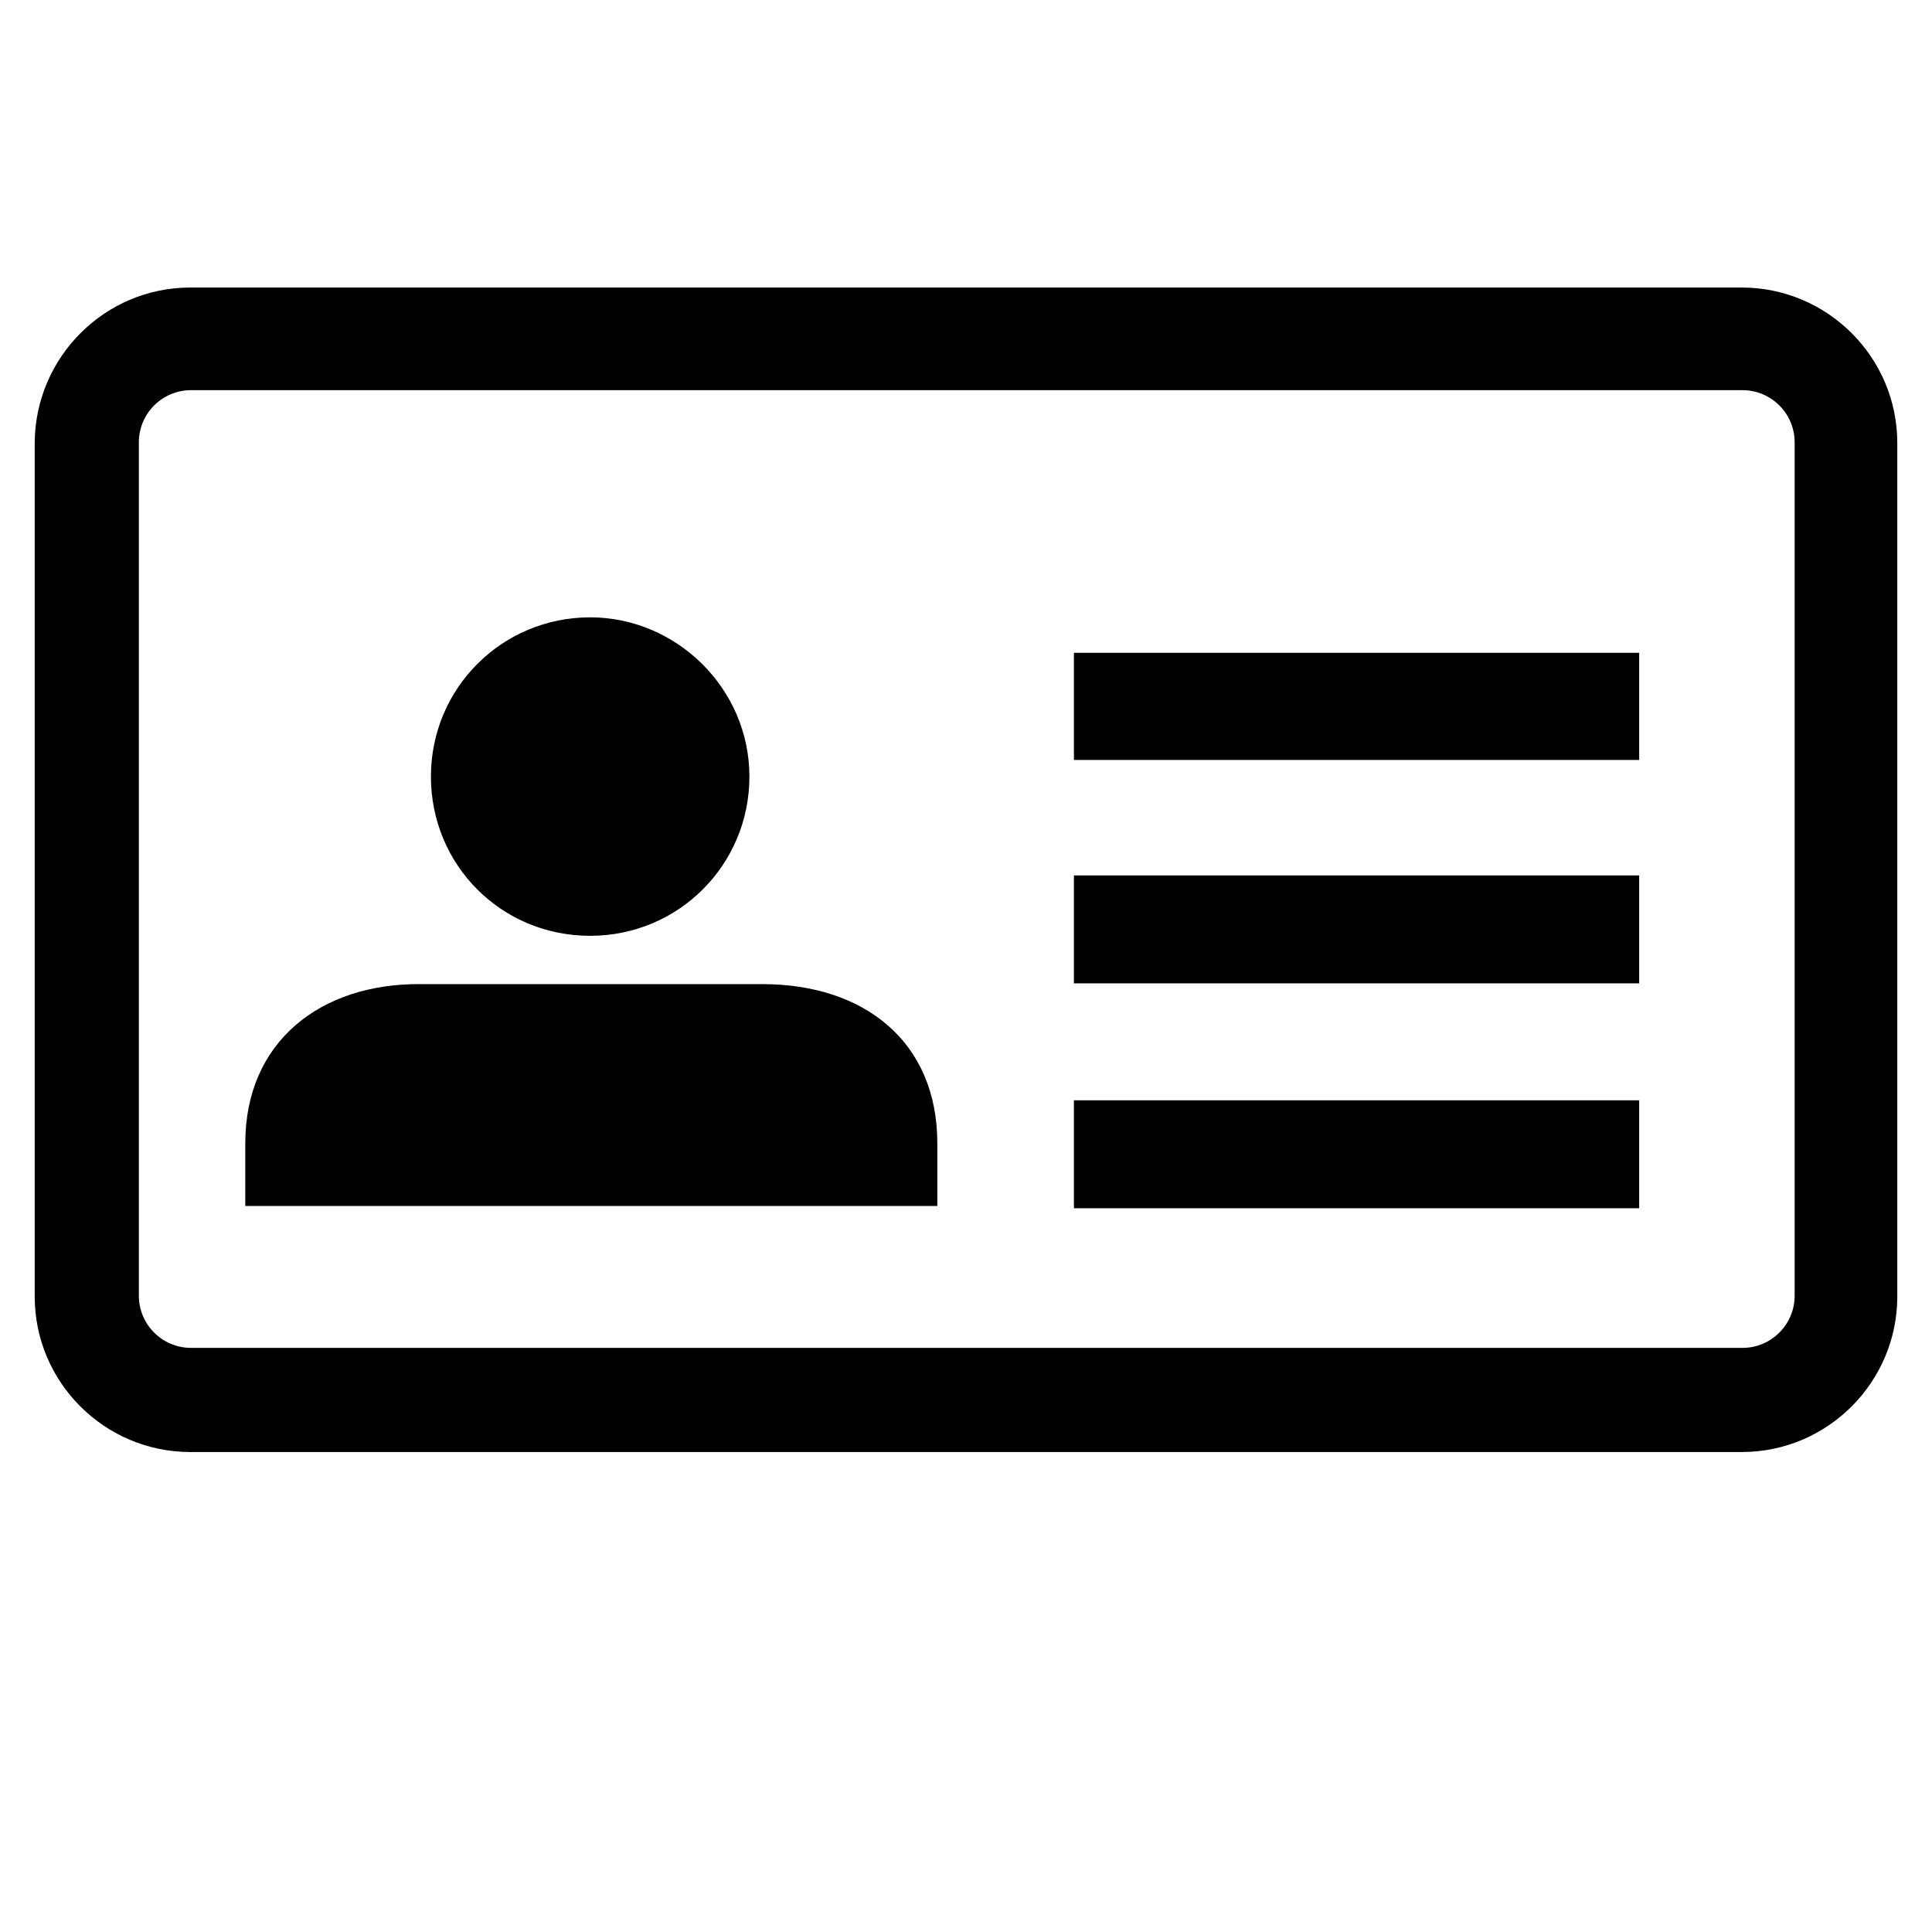
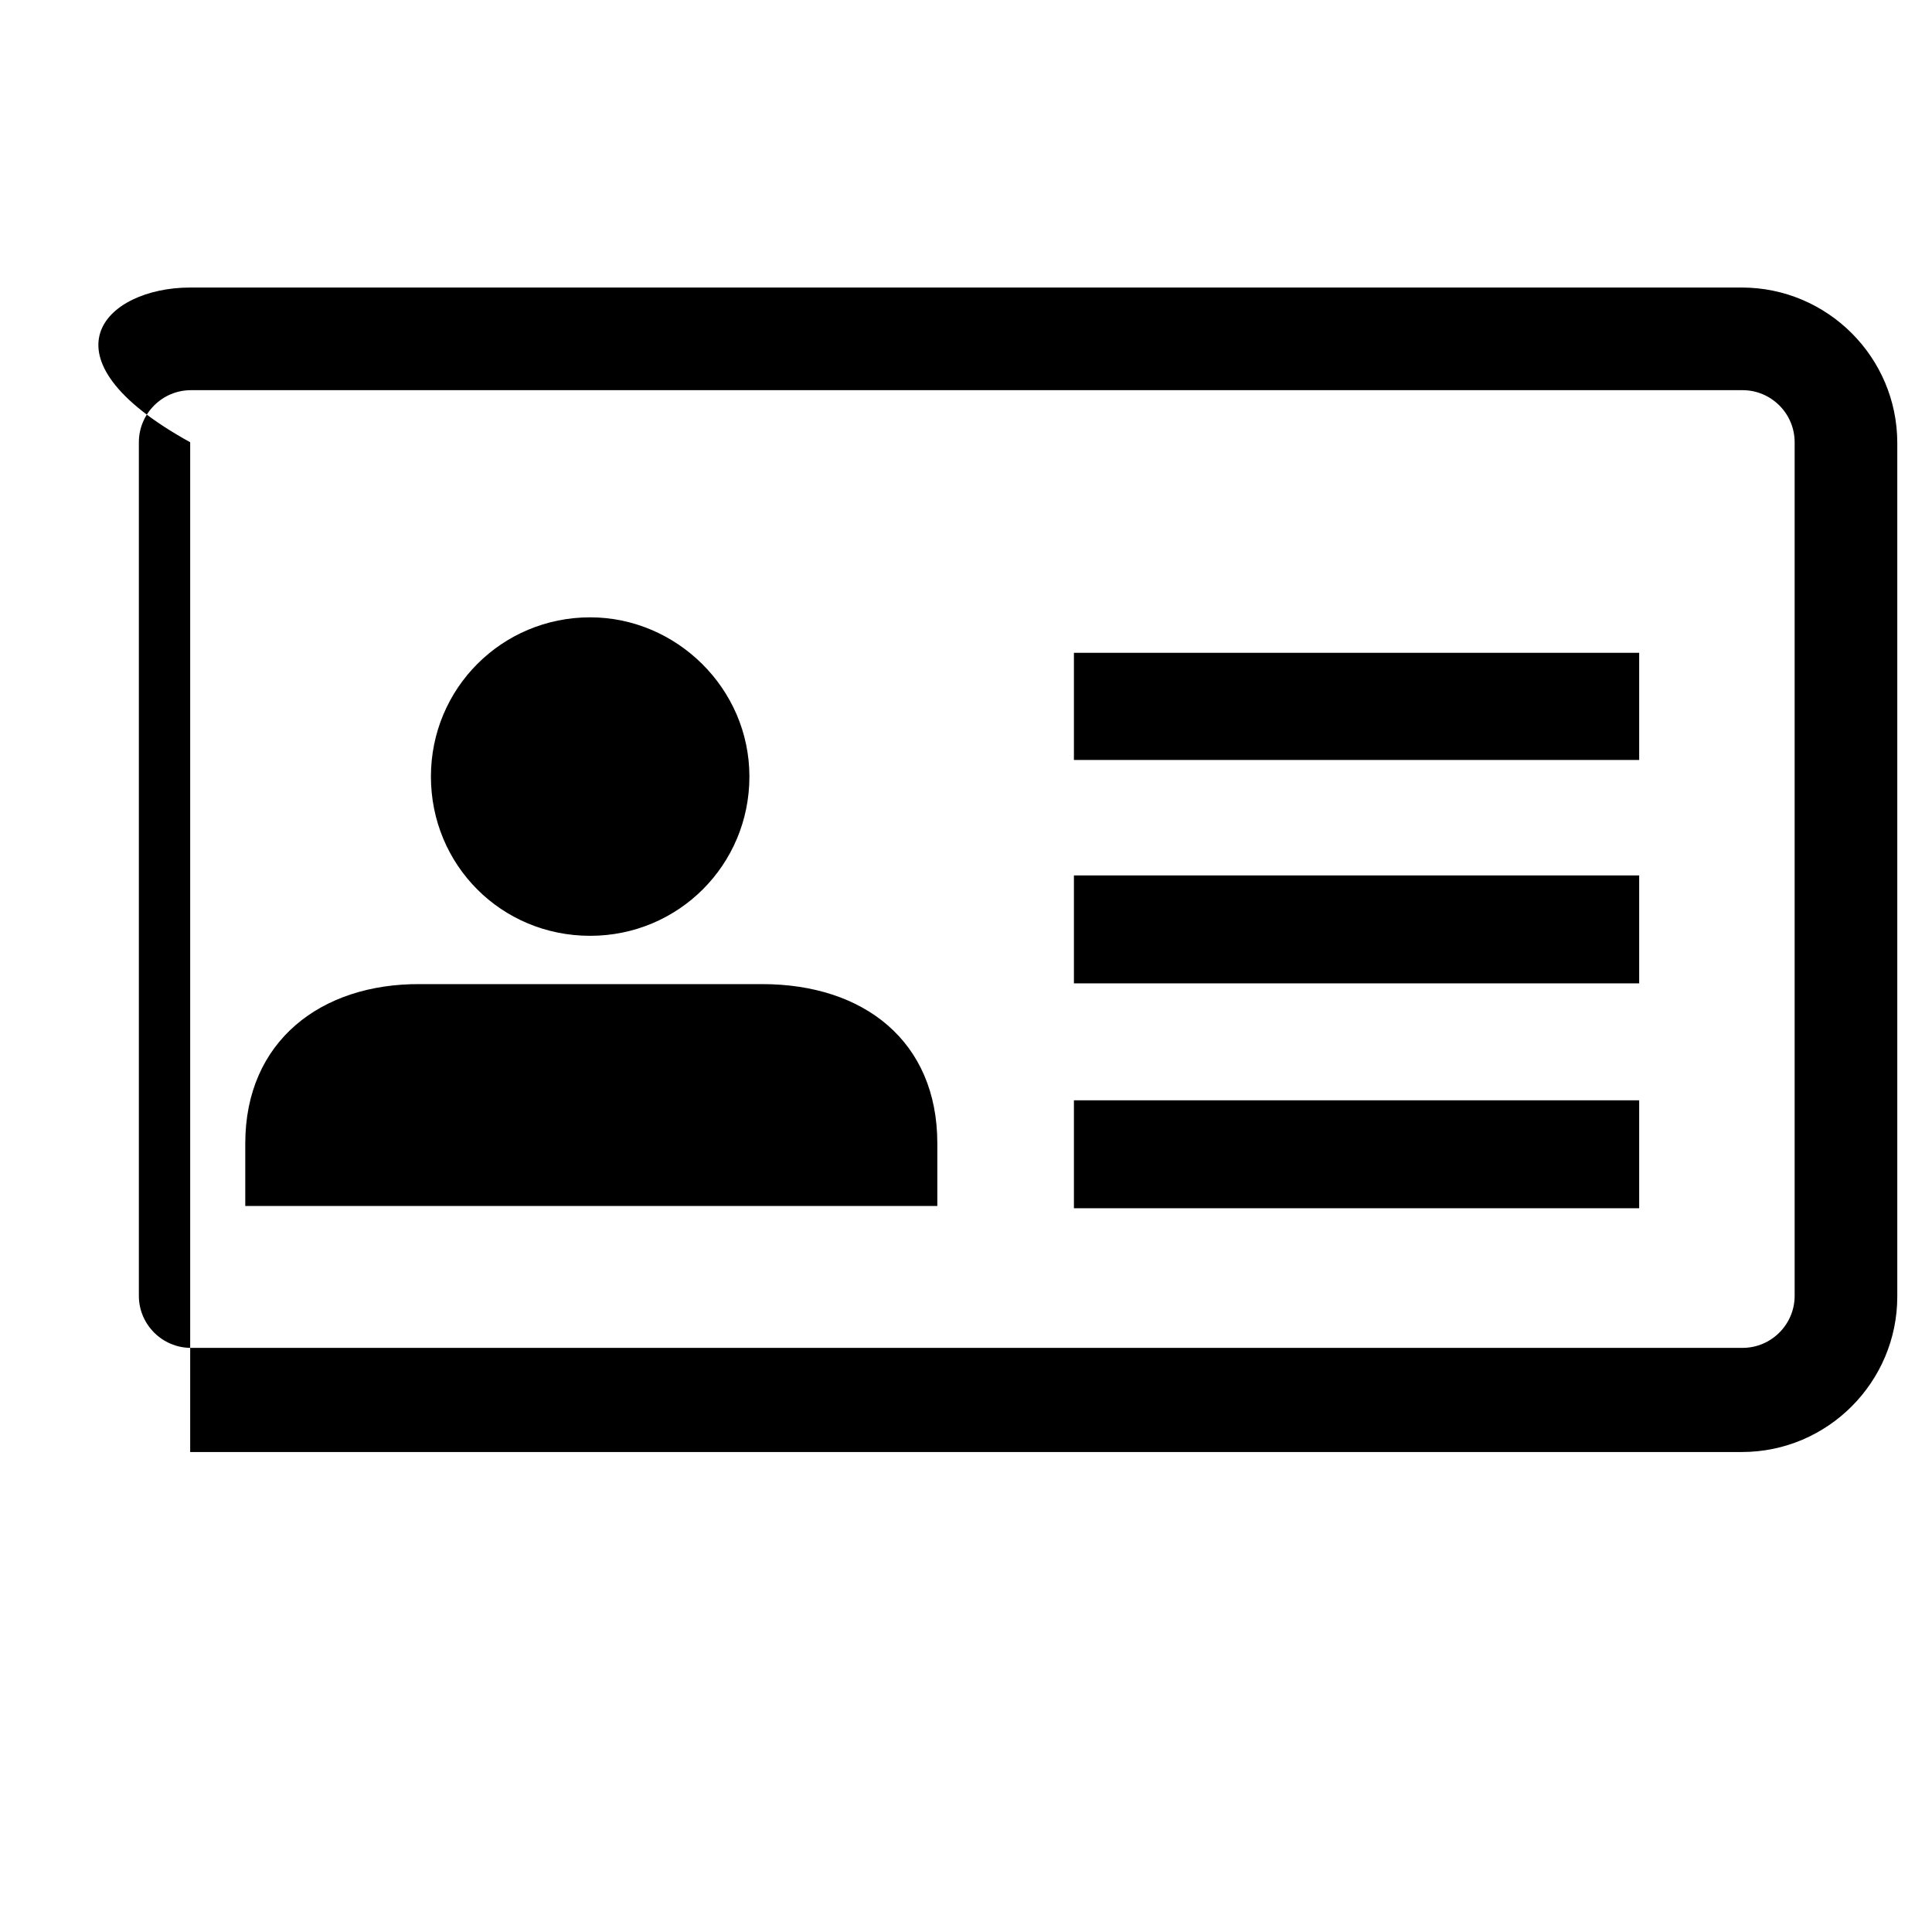
<svg xmlns="http://www.w3.org/2000/svg" fill="currentColor" width="100%" id="Layer_1" viewBox="-351 153 256 256" class="icon_1">
  <g id="SVGRepo_bgCarrier" stroke-width="0" />
  <g id="SVGRepo_tracerCarrier" stroke-linecap="round" stroke-linejoin="round" />
  <g id="SVGRepo_iconCarrier">
-     <path d="M-272.8,277c-11.8,0-21.1-9.4-21.1-21.1s9.4-21.1,21.1-21.1c11.4,0,21.1,9.4,21.1,21.1S-261.1,277-272.8,277z M-318.5,304.5 v8.3h91.7v-8.3c0-13.5-9.7-21.1-23.2-21.1h-45.3C-308.5,283.3-318.5,291-318.5,304.5z M-133.8,239.5h-74.9v14.2h74.9V239.5z M-133.8,269h-74.9v14.3h74.9V269z M-133.8,298.8h-74.9v14.3h74.9V298.8z M-325.8,191.1h205.6c11.3,0,20.6,9.2,20.6,20.6v113.1 c0,11.3-9.2,20.6-20.6,20.6h-205.6c-11.3,0-20.6-9.2-20.6-20.6V211.6C-346.3,200.3-337.1,191.1-325.8,191.1z M-332.6,324.7 c0,3.8,3.1,6.9,6.9,6.9h205.6c3.8,0,6.9-3.1,6.9-6.9V211.6c0-3.8-3.1-6.9-6.9-6.9h-205.6c-3.8,0-6.9,3.1-6.9,6.9V324.7z" />
+     <path d="M-272.8,277c-11.8,0-21.1-9.4-21.1-21.1s9.4-21.1,21.1-21.1c11.4,0,21.1,9.4,21.1,21.1S-261.1,277-272.8,277z M-318.5,304.5 v8.3h91.7v-8.3c0-13.5-9.7-21.1-23.2-21.1h-45.3C-308.5,283.3-318.5,291-318.5,304.5z M-133.8,239.5h-74.9v14.2h74.9V239.5z M-133.8,269h-74.9v14.3h74.9V269z M-133.8,298.8h-74.9v14.3h74.9V298.8z M-325.8,191.1h205.6c11.3,0,20.6,9.2,20.6,20.6v113.1 c0,11.3-9.2,20.6-20.6,20.6h-205.6V211.6C-346.3,200.3-337.1,191.1-325.8,191.1z M-332.6,324.7 c0,3.8,3.1,6.9,6.9,6.9h205.6c3.8,0,6.9-3.1,6.9-6.9V211.6c0-3.8-3.1-6.9-6.9-6.9h-205.6c-3.8,0-6.9,3.1-6.9,6.9V324.7z" />
  </g>
</svg>